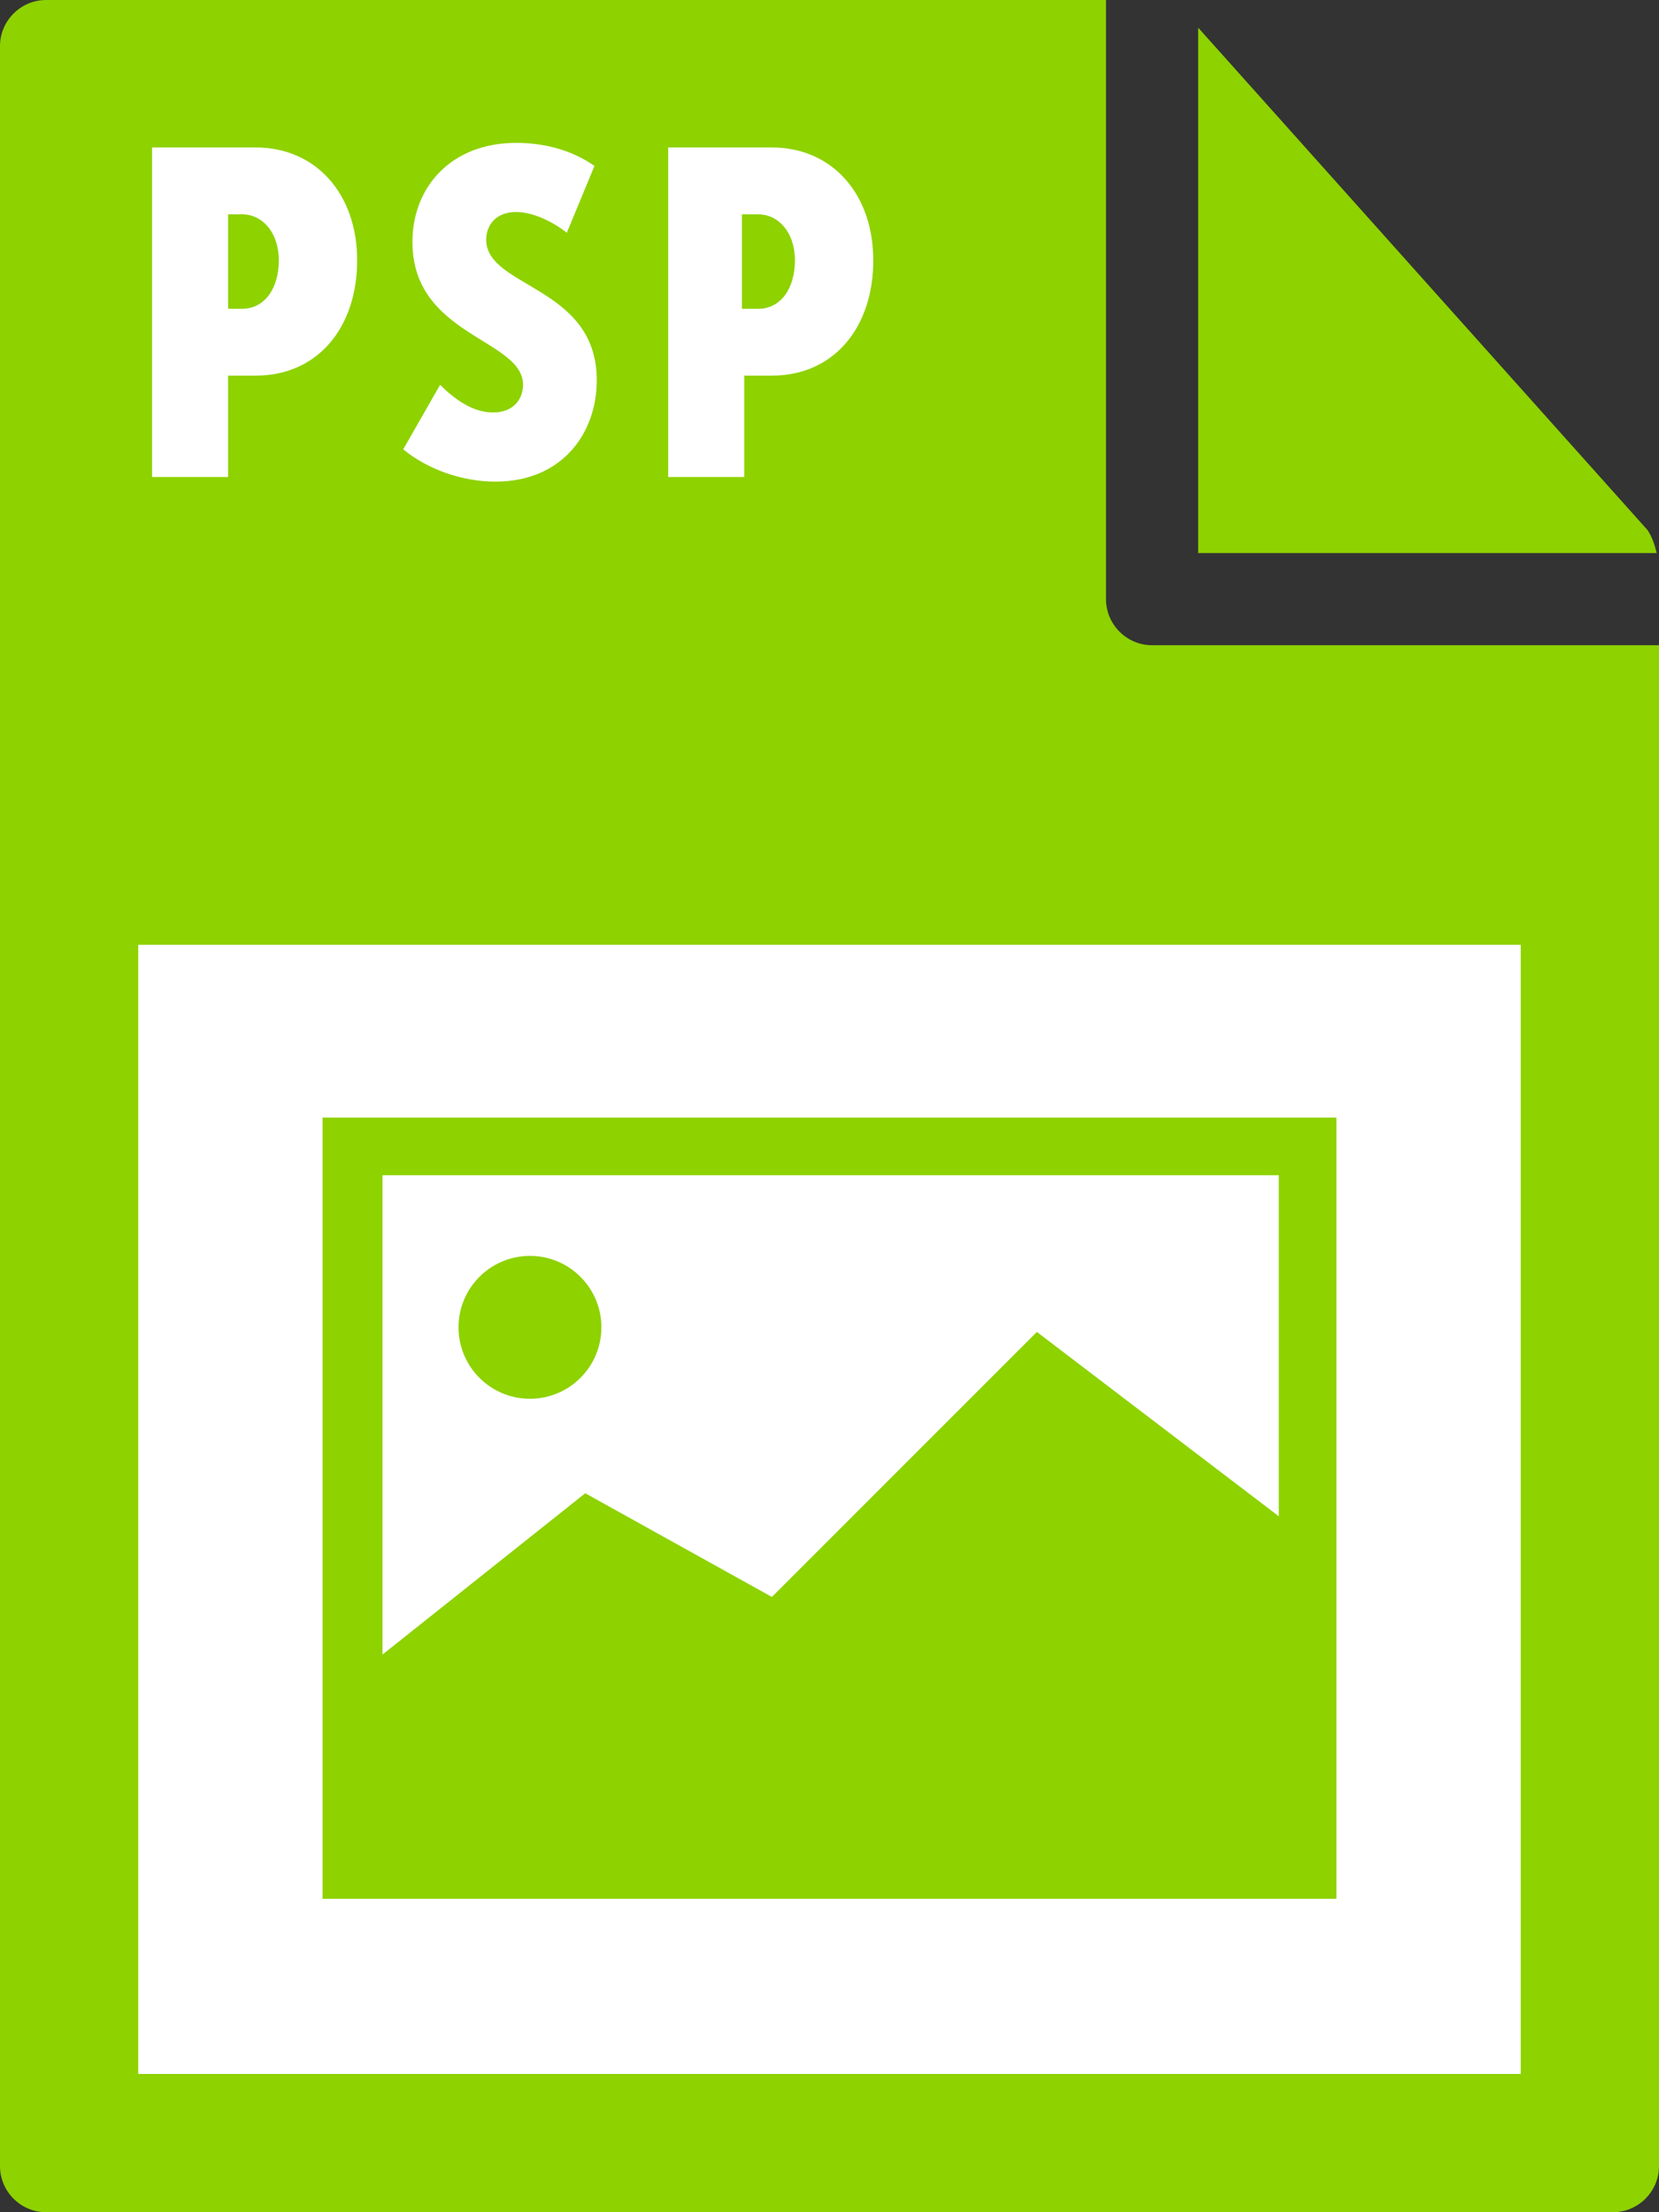
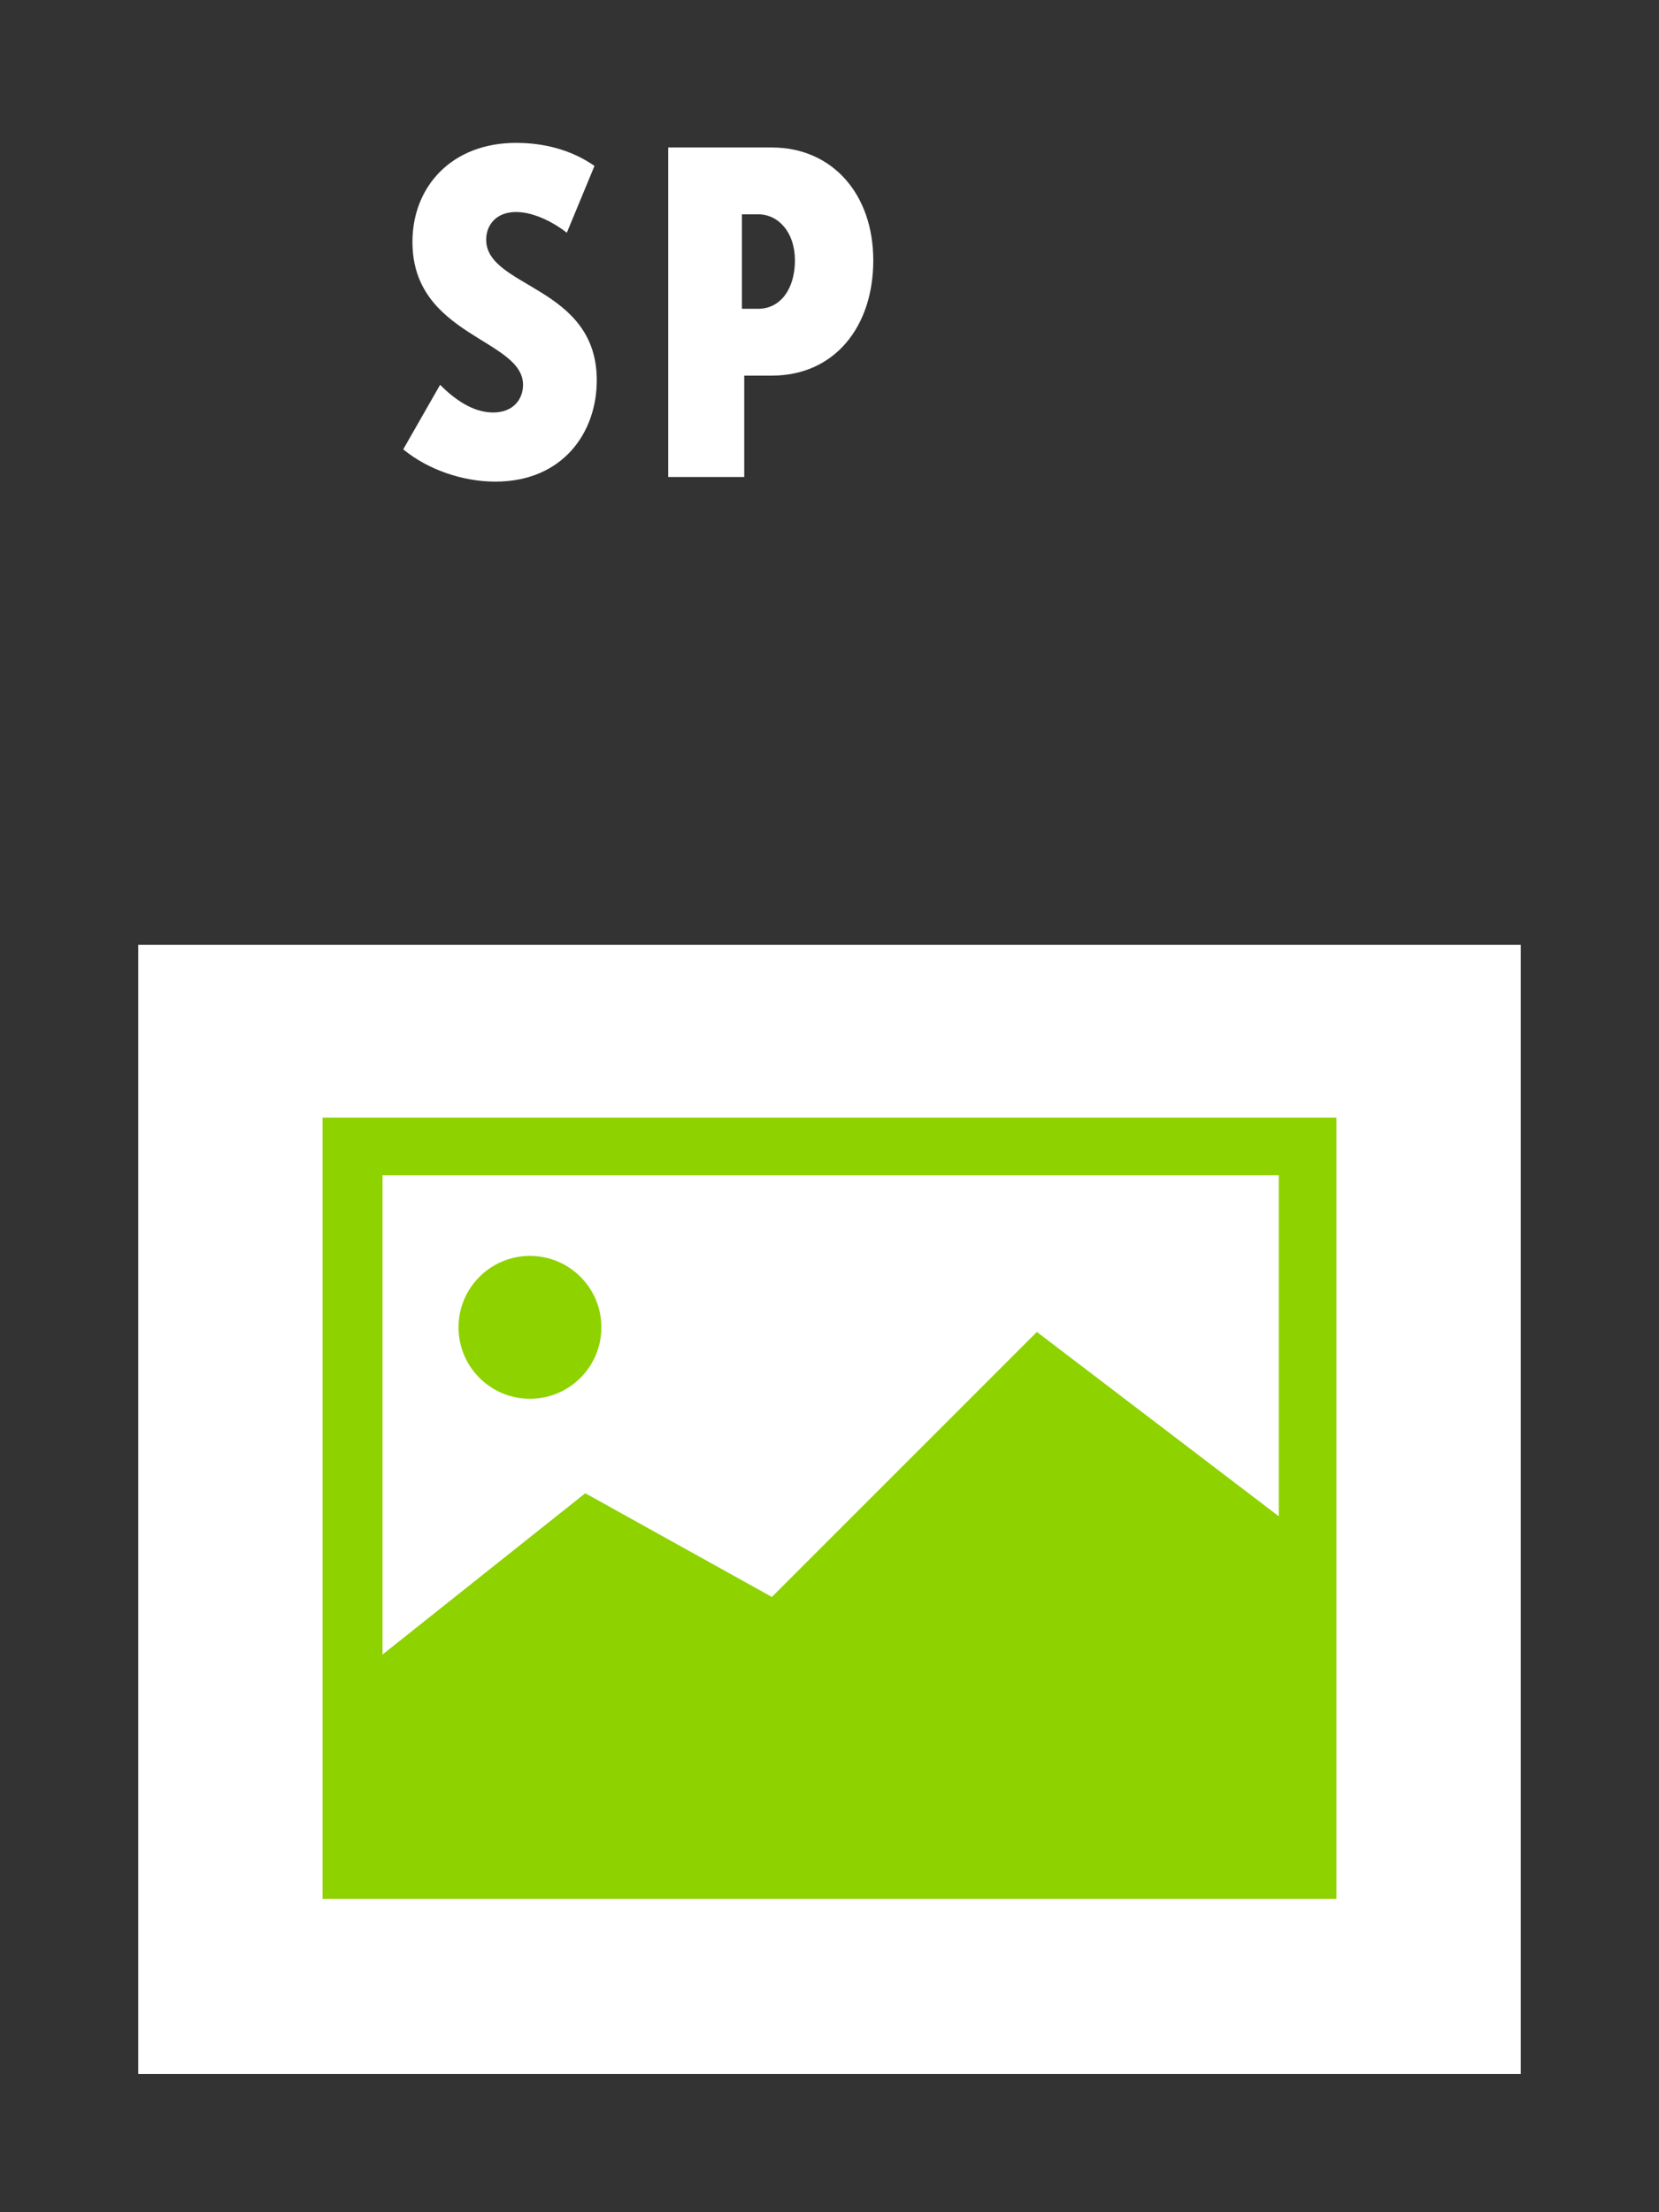
<svg xmlns="http://www.w3.org/2000/svg" version="1.1" id="Layer_1" x="0px" y="0px" viewBox="0 0 72 96" style="enable-background:new 0 0 72 96;" xml:space="preserve">
  <rect x="0" y="0" width="72" height="96" fill="#333333" stroke="none" />
  <style type="text/css">
	.st0{fill:#8ED200;}
	.st1{fill:#FFFFFF;}
</style>
  <g>
-     <path class="st0" d="M0,2l0,92c0,1.1,0.9,2,2,2h68c1.1,0,2-0.9,2-2V28H50c-1.1,0-2-0.9-2-2V0L2,0C0.9,0,0,0.9,0,2z" />
-     <path class="st0" d="M71.9,24c-0.1-0.4-0.2-0.7-0.4-1L52,1.2V24H71.9z" />
-   </g>
+     </g>
  <rect x="6" y="41" class="st1" width="60" height="49" />
  <g>
-     <path class="st1" d="M6.6,6.4h4.5c2.6,0,4.4,2,4.4,4.9c0,2.9-1.7,5-4.4,5H9.9v4.4H6.6V6.4z M10.5,13.4c1,0,1.6-0.9,1.6-2.1   s-0.7-2-1.6-2H9.9v4.1H10.5z" />
    <path class="st1" d="M19.1,16.7c0.6,0.6,1.4,1.2,2.3,1.2c0.9,0,1.3-0.6,1.3-1.2c0-2-4.8-2.1-4.8-6.2c0-2.4,1.7-4.3,4.5-4.3   c1.2,0,2.4,0.3,3.4,1l-1.2,2.9c-0.5-0.4-1.4-0.9-2.2-0.9c-0.9,0-1.3,0.6-1.3,1.2c0,2.1,4.8,2,4.8,6.1c0,2.3-1.5,4.4-4.4,4.4   c-1.4,0-2.9-0.5-4-1.4L19.1,16.7z" />
    <path class="st1" d="M29,6.4h4.5c2.6,0,4.4,2,4.4,4.9c0,2.9-1.7,5-4.4,5h-1.2v4.4H29V6.4z M32.9,13.4c1,0,1.6-0.9,1.6-2.1   s-0.7-2-1.6-2h-0.7v4.1H32.9z" />
  </g>
  <g>
    <path class="st0" d="M14,48.5v33.9h44V48.5L14,48.5L14,48.5z M55.5,51v14.8l-10.5-8L33.5,69.3l-8.1-4.5l-8.8,7V51H55.5z" />
    <circle class="st0" cx="23" cy="57.6" r="3.1" />
  </g>
</svg>